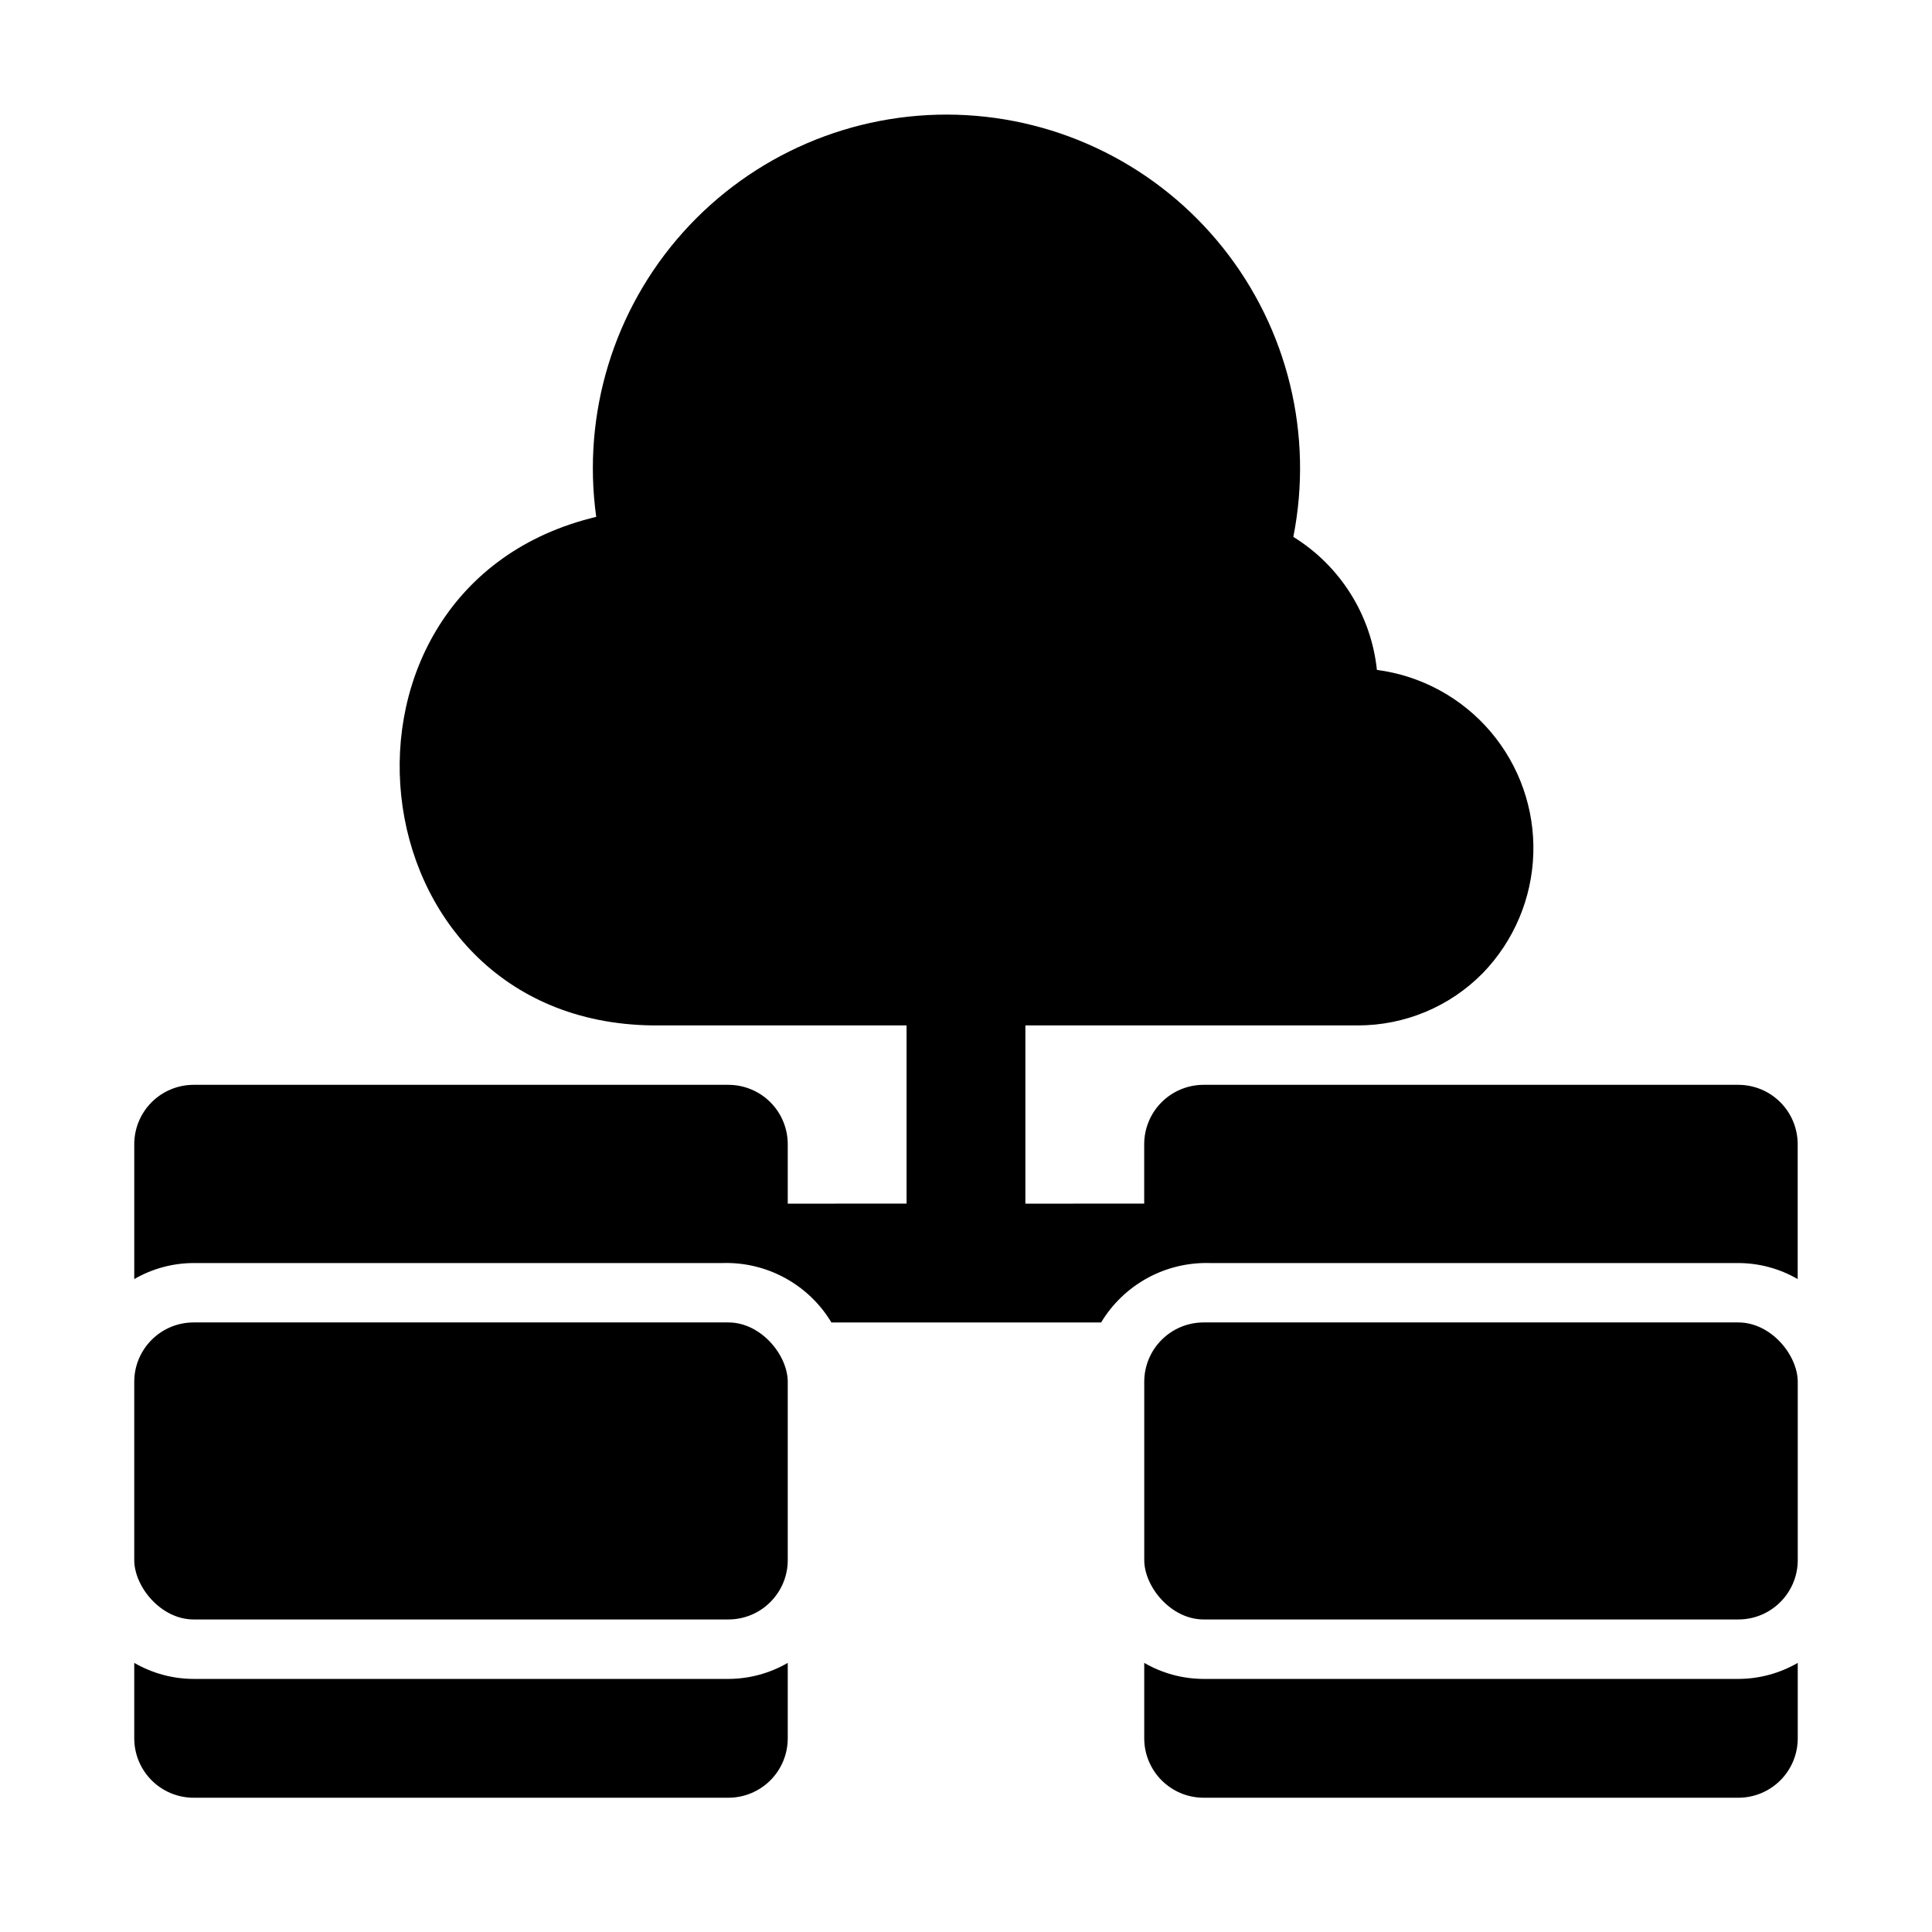
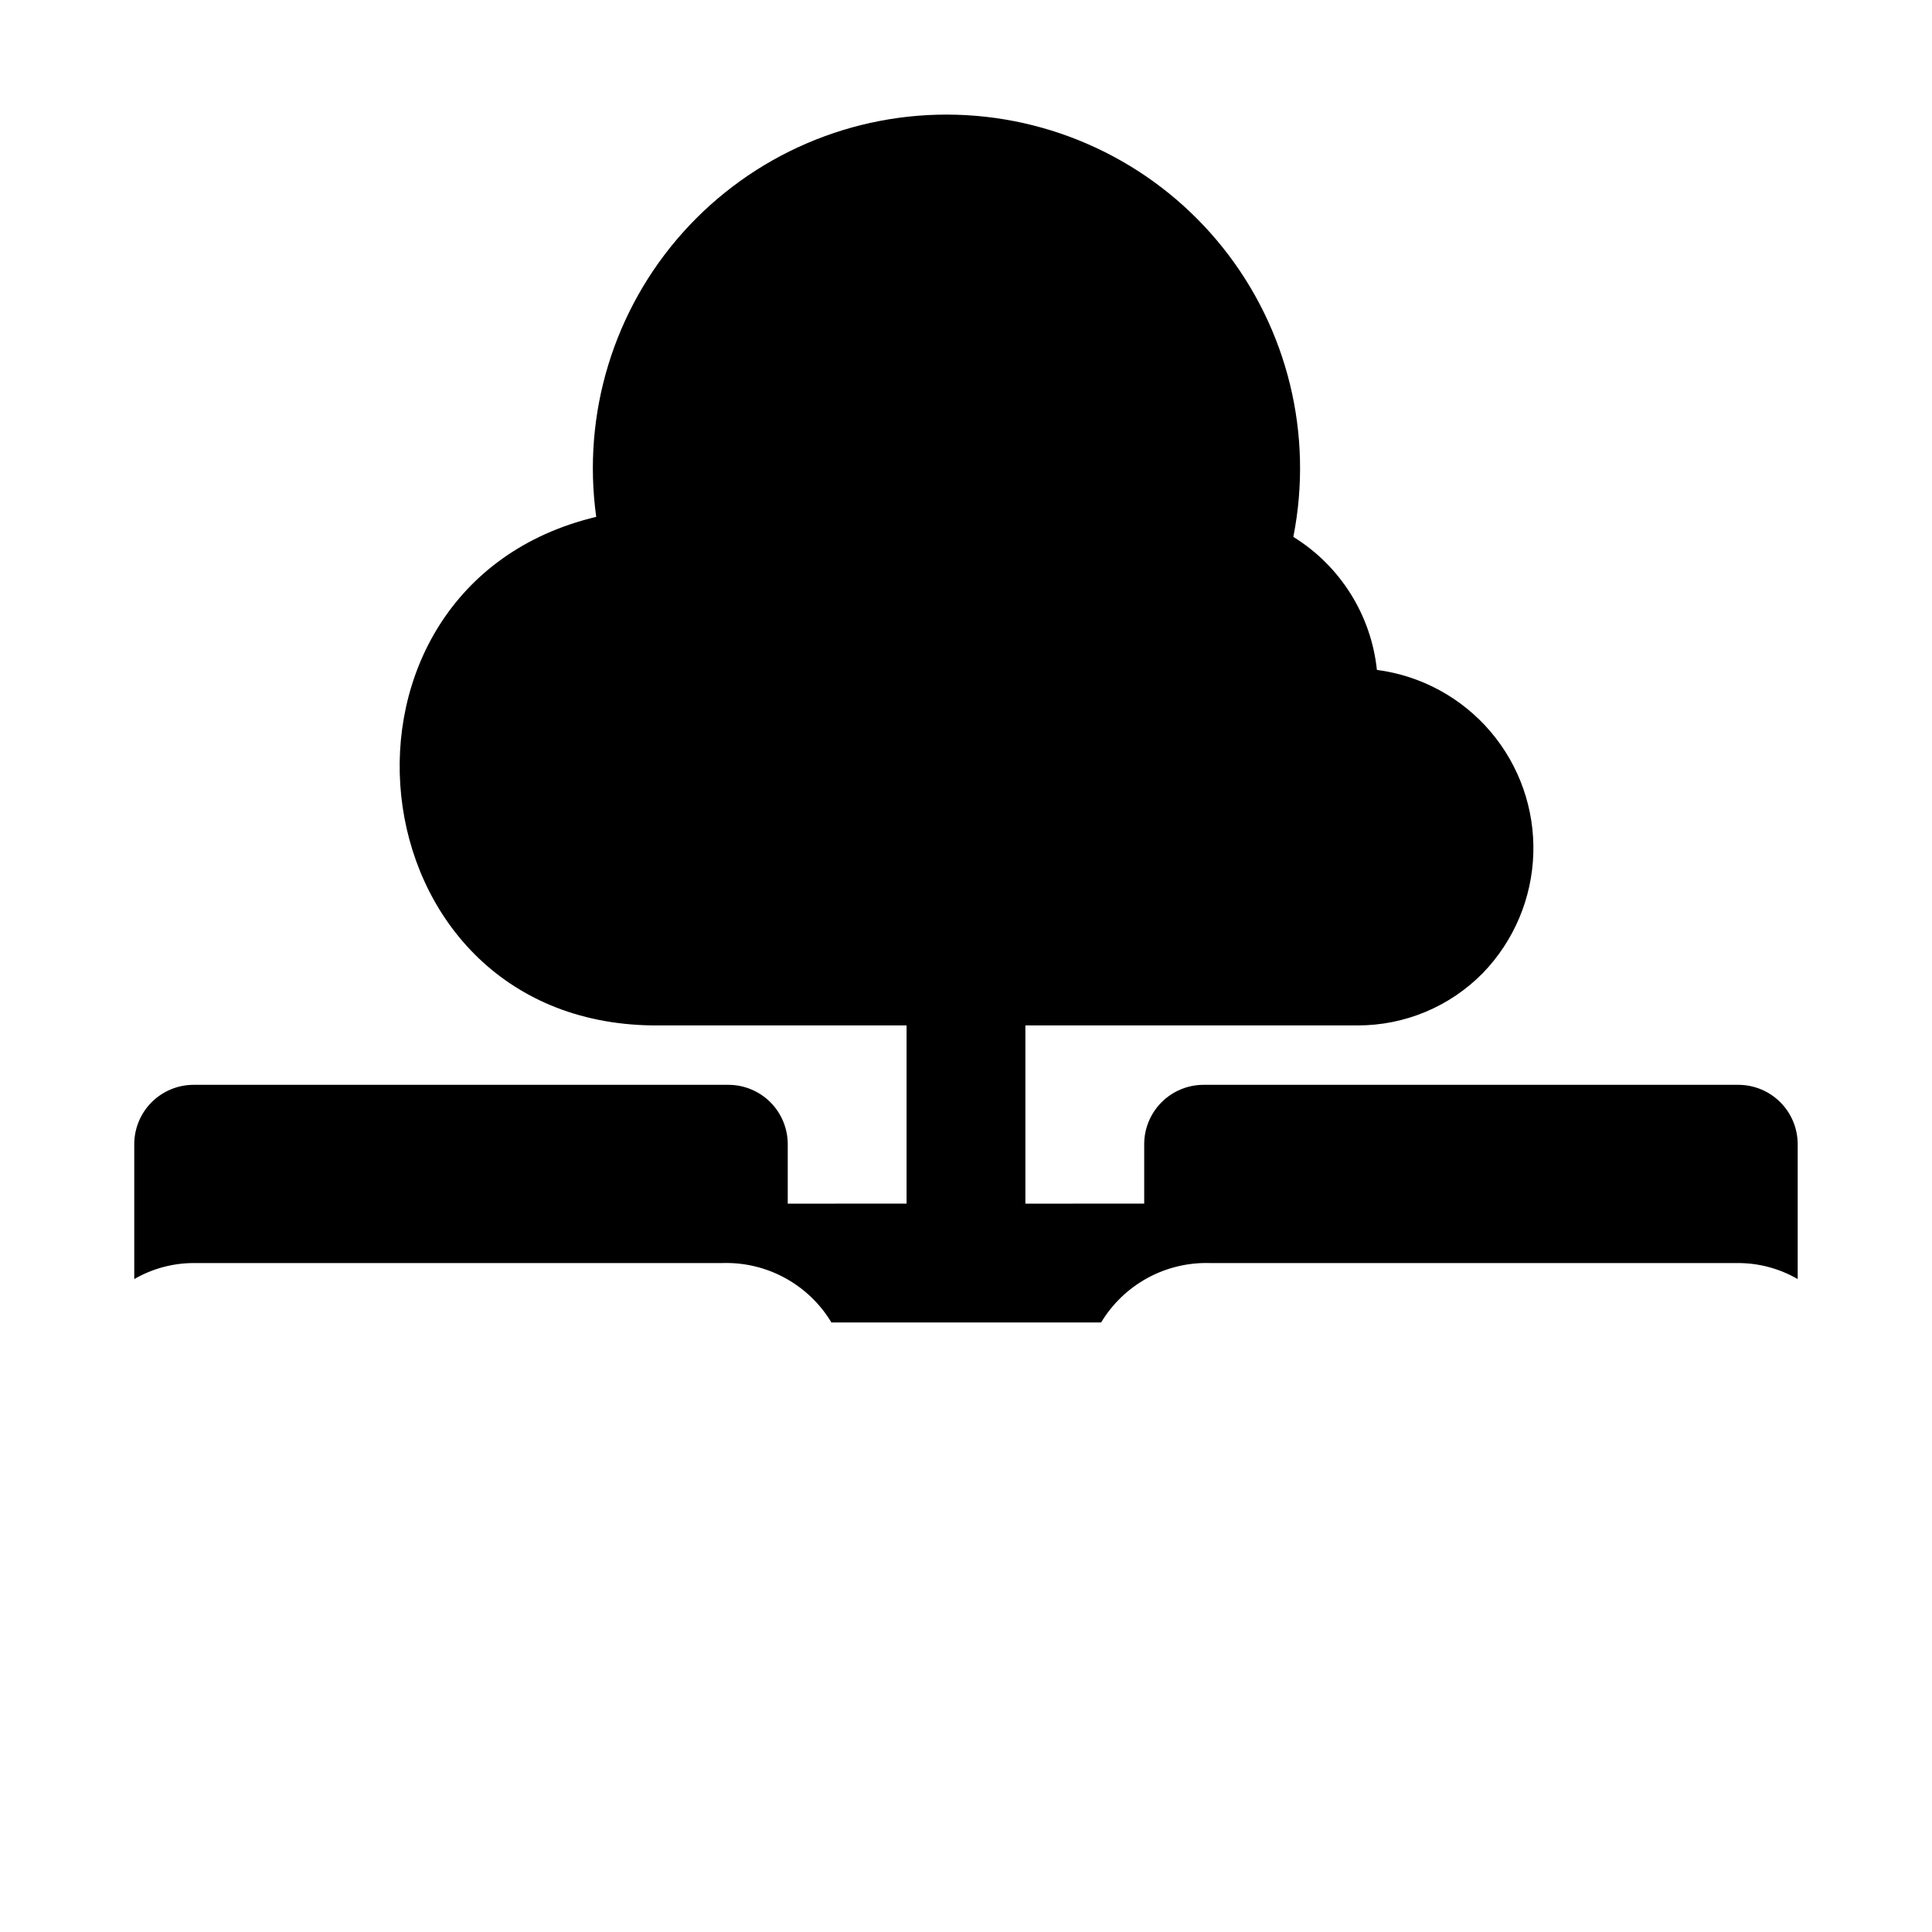
<svg xmlns="http://www.w3.org/2000/svg" fill="#000000" width="800px" height="800px" version="1.1" viewBox="144 144 512 512">
  <g>
-     <path d="m195.32 588.93c-5.527-0.008-10.957-1.477-15.742-4.25v19.996c0 4.176 1.66 8.18 4.609 11.133 2.953 2.953 6.957 4.609 11.133 4.609h141.7c4.176 0 8.18-1.656 11.133-4.609 2.953-2.953 4.609-6.957 4.609-11.133v-19.996c-4.781 2.773-10.215 4.242-15.742 4.25z" />
-     <path d="m195.32 494.46h141.7c8.695 0 15.742 8.695 15.742 15.742v47.23c0 8.695-7.051 15.742-15.742 15.742h-141.7c-8.695 0-15.742-8.695-15.742-15.742v-47.23c0-8.695 7.051-15.742 15.742-15.742z" />
    <path d="m604.67 431.49h-141.7c-4.176 0-8.184 1.656-11.133 4.609-2.953 2.953-4.613 6.957-4.613 11.133v15.742l-31.488 0.004v-47.234h88.059c12.496 0.027 24.473-4.988 33.219-13.918 8.207-8.508 12.957-19.762 13.328-31.578s-3.668-23.348-11.328-32.352c-7.66-9.004-18.398-14.836-30.121-16.363-1.527-14.547-9.707-27.566-22.148-35.254 5.356-27.047-1.473-55.078-18.668-76.633-17.191-21.555-43.008-34.445-70.566-35.238-27.562-0.789-54.074 10.598-72.477 31.129-18.402 20.531-26.824 48.129-23.031 75.438-77.145 18.406-65.637 133.82 14.941 134.77h67.305v47.23l-31.488 0.004v-15.746c0-4.176-1.656-8.18-4.609-11.133s-6.957-4.609-11.133-4.609h-141.7c-4.176 0-8.18 1.656-11.133 4.609-2.949 2.953-4.609 6.957-4.609 11.133v35.738c4.785-2.773 10.215-4.238 15.742-4.25h140.12c5.781-0.184 11.504 1.18 16.582 3.949 5.078 2.766 9.328 6.84 12.309 11.793h71.477c2.969-4.93 7.191-8.984 12.238-11.754 5.051-2.766 10.742-4.141 16.496-3.988h140.12c5.531 0.012 10.961 1.477 15.742 4.25v-35.738c0-4.176-1.656-8.18-4.609-11.133-2.953-2.953-6.957-4.609-11.133-4.609z" />
-     <path d="m462.98 588.93c-5.531-0.008-10.961-1.477-15.746-4.25v19.996c0 4.176 1.66 8.18 4.613 11.133 2.949 2.953 6.957 4.609 11.133 4.609h141.7c4.176 0 8.18-1.656 11.133-4.609 2.953-2.953 4.609-6.957 4.609-11.133v-19.996c-4.781 2.773-10.211 4.242-15.742 4.25z" />
-     <path d="m462.98 494.46h141.7c8.695 0 15.742 8.695 15.742 15.742v47.23c0 8.695-7.051 15.742-15.742 15.742h-141.7c-8.695 0-15.742-8.695-15.742-15.742v-47.23c0-8.695 7.051-15.742 15.742-15.742z" />
  </g>
</svg>